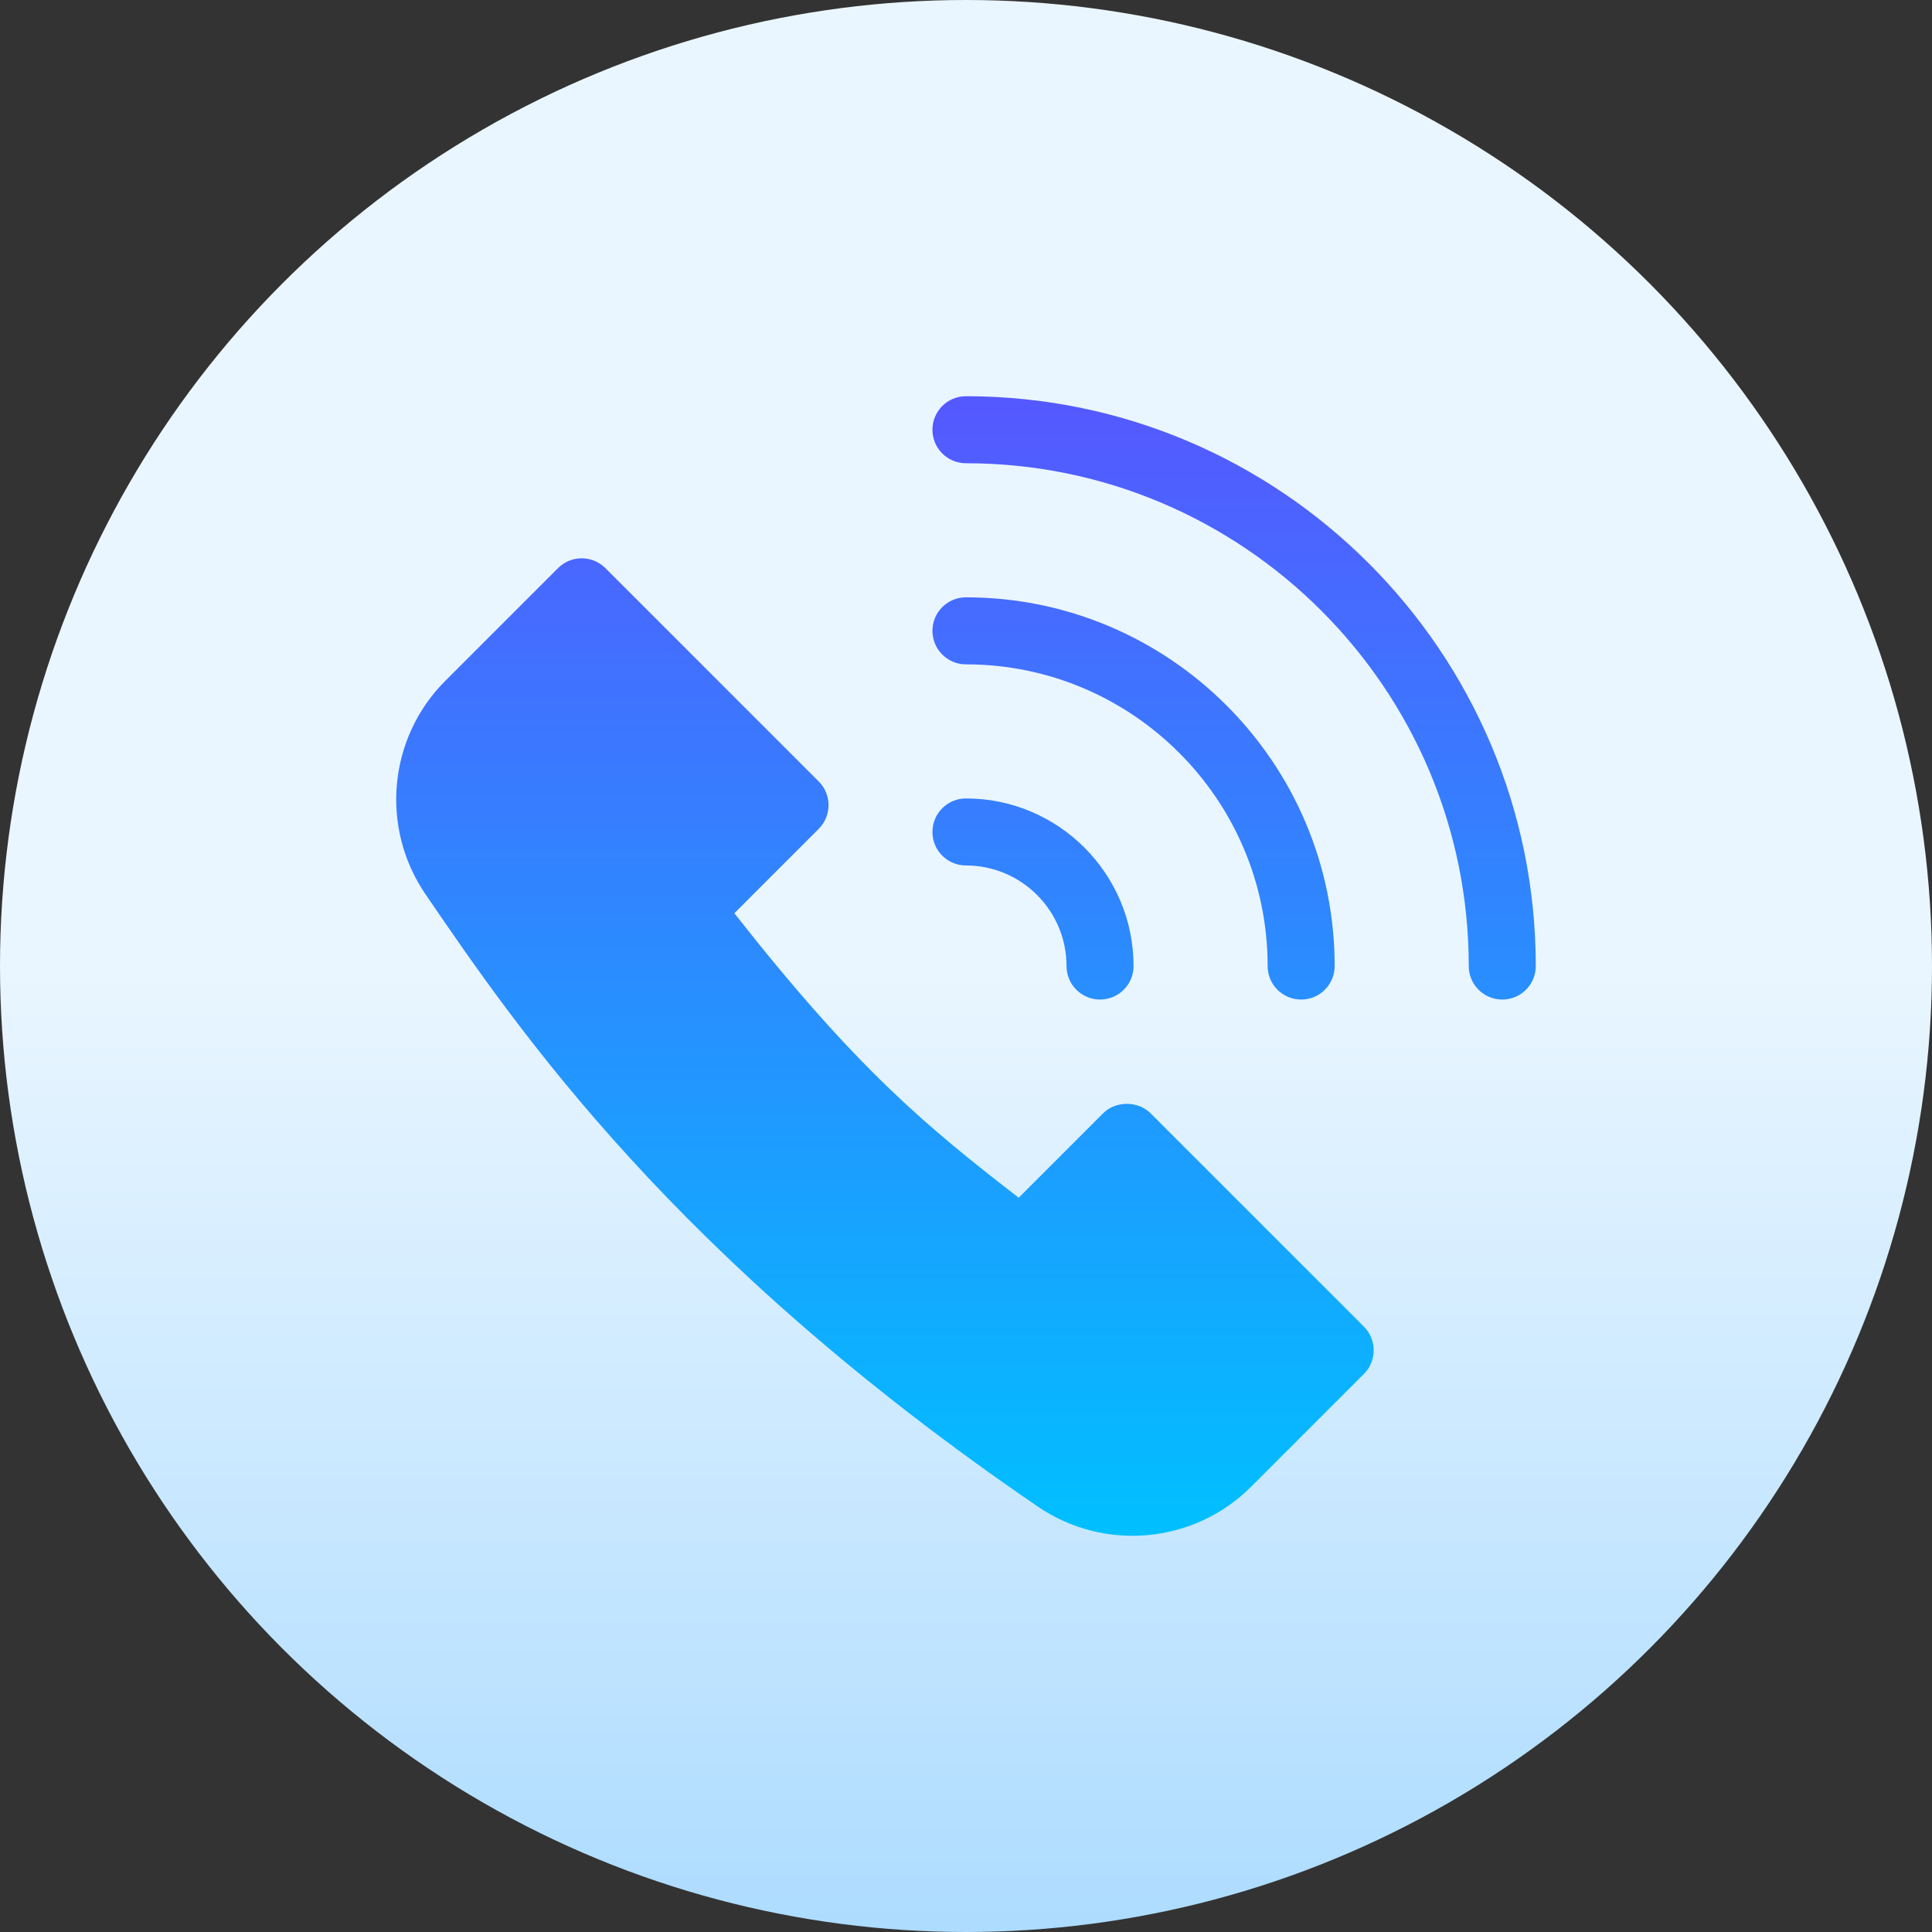
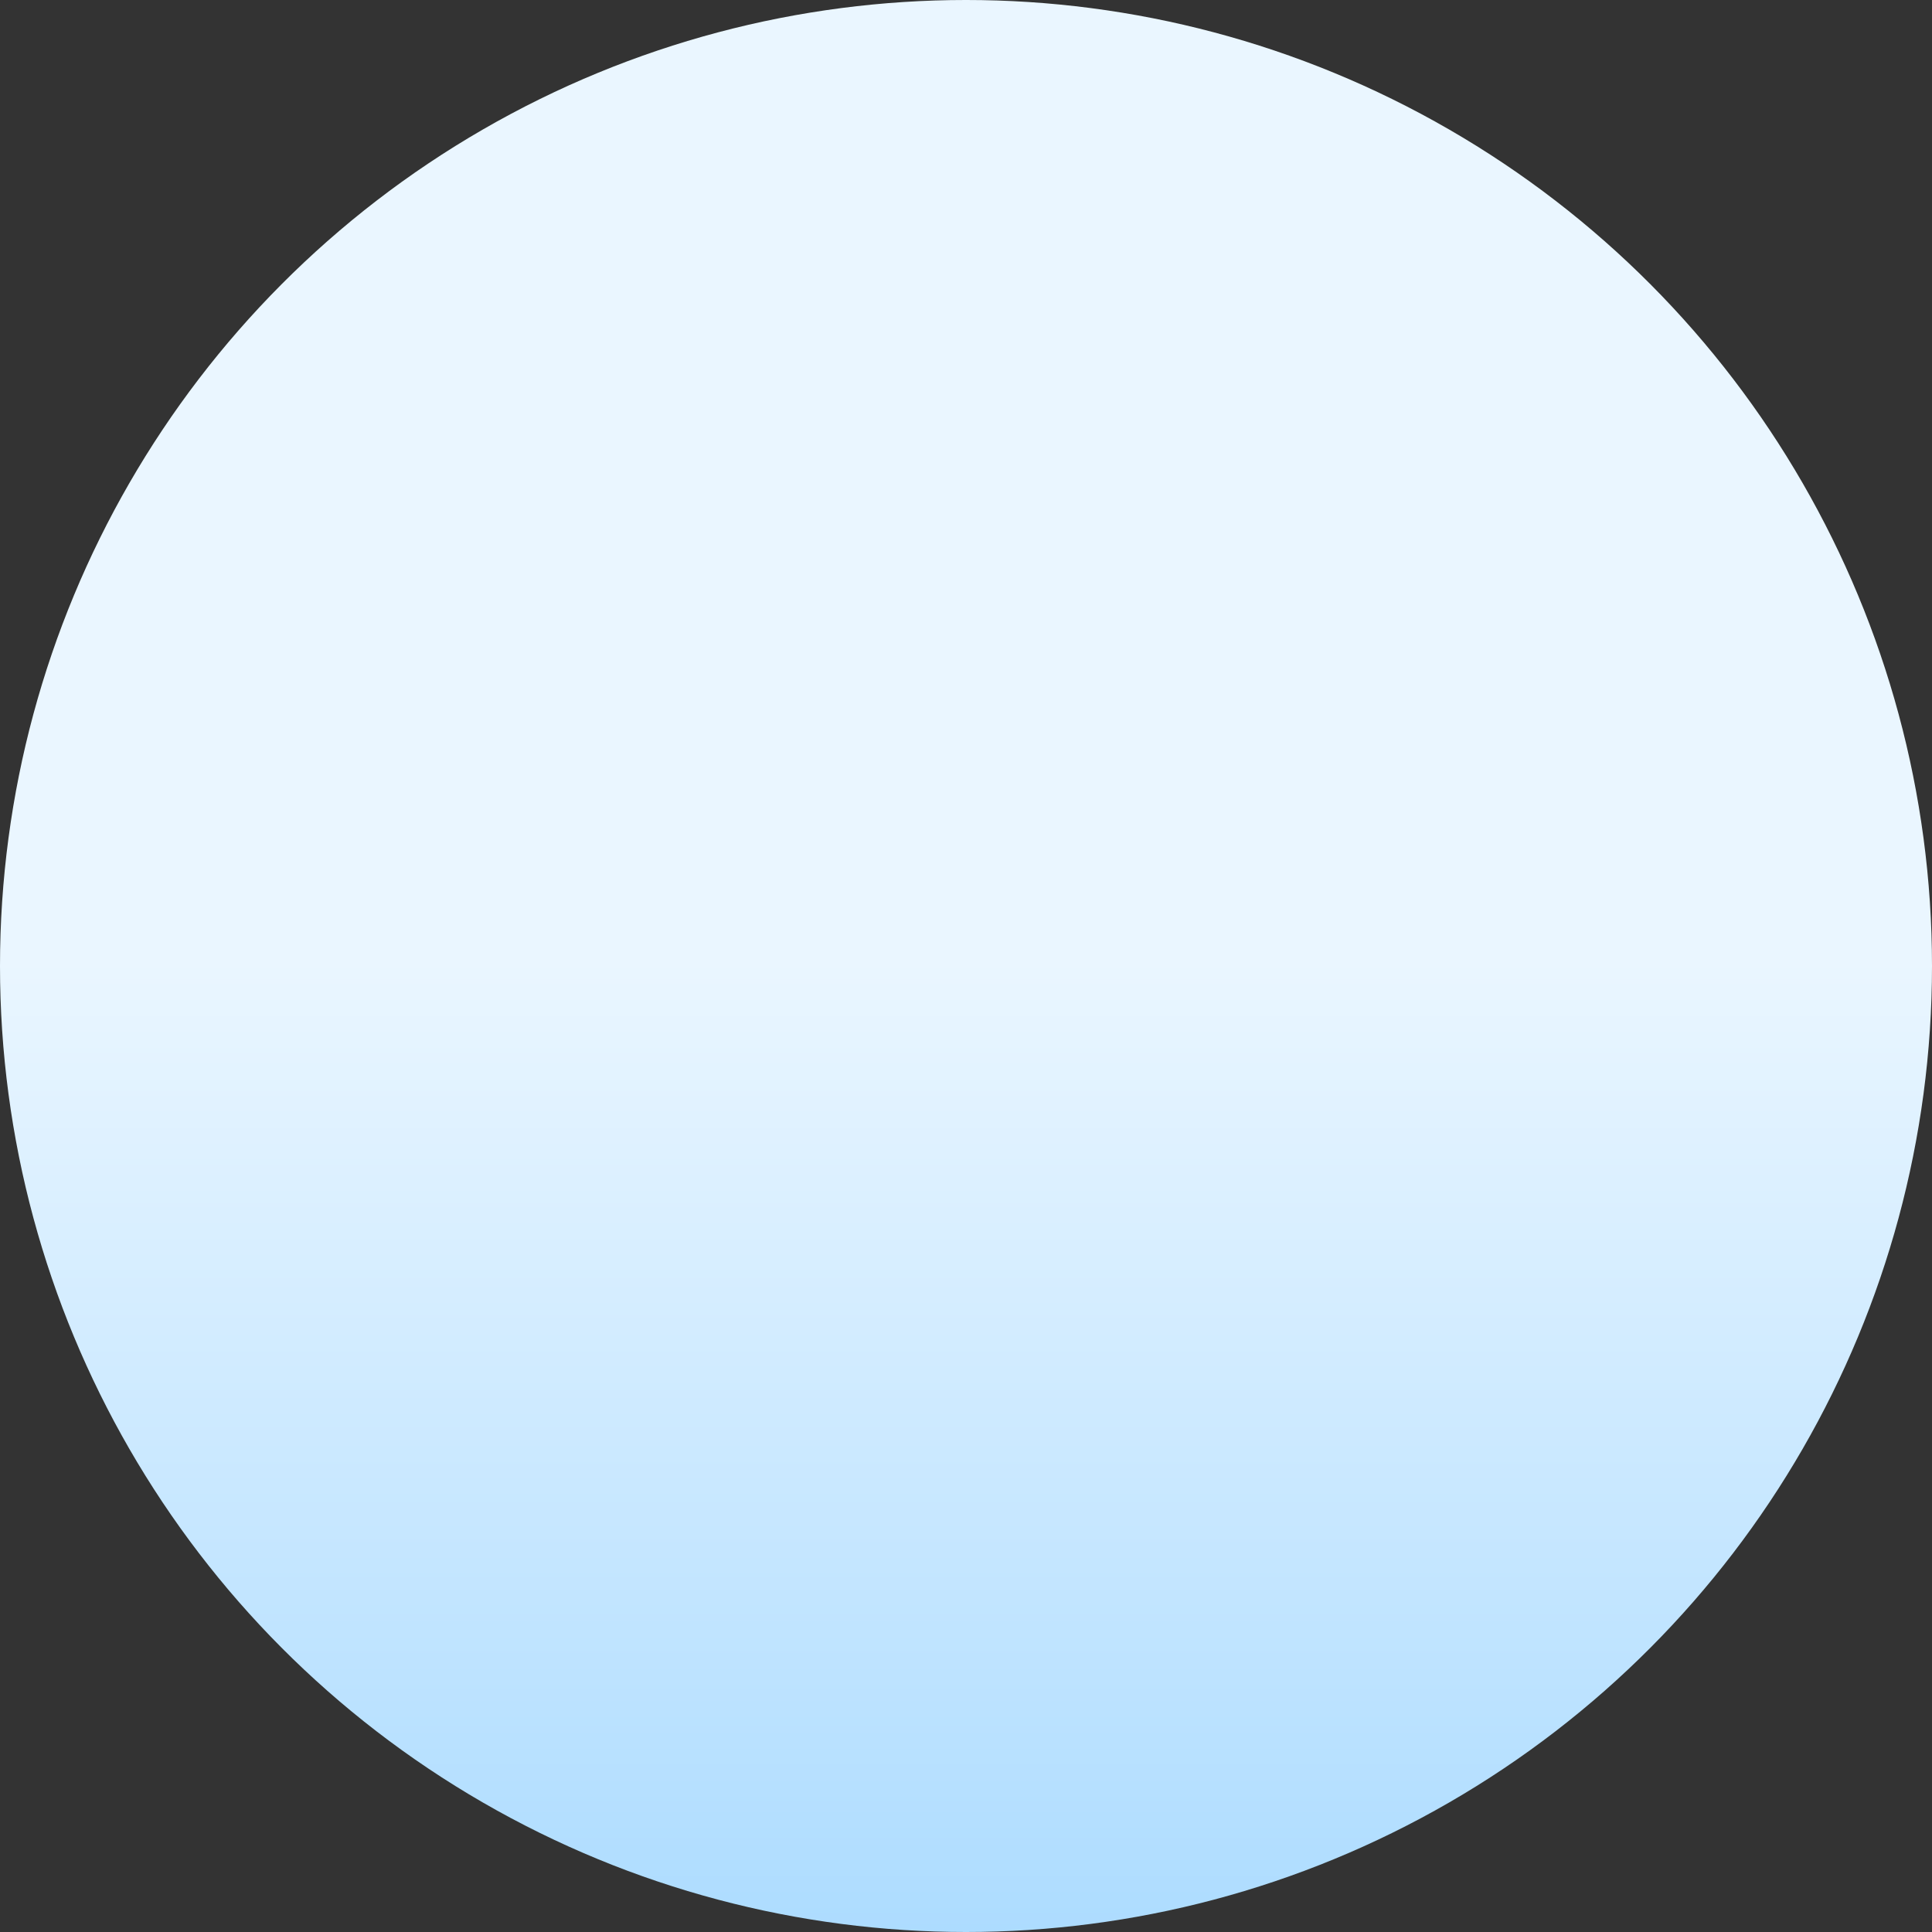
<svg xmlns="http://www.w3.org/2000/svg" id="Capa_1" enable-background="new 0 0 512 512" height="512" viewBox="0 0 512 512" width="512">
  <rect x="0" y="0" width="512" height="512" fill="#333333" stroke="none" />
  <linearGradient id="SVGID_1_" gradientUnits="userSpaceOnUse" x1="256" x2="256" y1="512" y2="0">
    <stop offset="0" stop-color="#addcff" />
    <stop offset=".503" stop-color="#eaf6ff" />
    <stop offset="1" stop-color="#eaf6ff" />
  </linearGradient>
  <linearGradient id="SVGID_2_" gradientUnits="userSpaceOnUse" x1="255.999" x2="255.999" y1="407" y2="105">
    <stop offset="0" stop-color="#00c0ff" />
    <stop offset="1" stop-color="#5558ff" />
  </linearGradient>
  <g>
    <g>
      <circle cx="256" cy="256" fill="url(#SVGID_1_)" r="256" />
    </g>
    <g>
      <g>
-         <path d="m255.989 105c-4.91 0-8.883 3.973-8.883 8.883s3.973 8.883 8.883 8.883c73.474 0 133.243 59.769 133.243 133.243 0 4.91 3.973 8.883 8.883 8.883s8.883-3.973 8.883-8.883c0-83.269-67.74-151.009-151.009-151.009zm0 71.063c44.085 0 79.946 35.861 79.946 79.946 0 4.91 3.973 8.883 8.883 8.883s8.883-3.973 8.883-8.883c0-53.878-43.833-97.711-97.712-97.711-4.91 0-8.883 3.973-8.883 8.883s3.974 8.882 8.883 8.882zm0 53.297c14.695 0 26.649 11.954 26.649 26.648 0 4.91 3.973 8.883 8.883 8.883s8.883-3.973 8.883-8.883c0-24.489-19.926-44.414-44.414-44.414-4.91 0-8.883 3.973-8.883 8.883-.001 4.91 3.973 8.883 8.882 8.883zm48.917 65.667c-3.331-3.331-9.23-3.331-12.561 0l-22.381 22.389c-24.749-19.162-43.026-34.256-75.357-75.4l22.363-22.363c3.468-3.468 3.47-9.091 0-12.561l-56.533-56.533c-3.47-3.47-9.091-3.47-12.561 0l-29.893 29.893c-15.094 15.103-17.289 38.88-5.214 56.55 24.627 36.052 65.858 96.384 162.225 162.234 17.681 12.075 41.451 9.862 56.55-5.222l29.893-29.893c3.47-3.47 3.47-9.091 0-12.561z" fill="url(#SVGID_2_)" />
-       </g>
+         </g>
    </g>
  </g>
</svg>